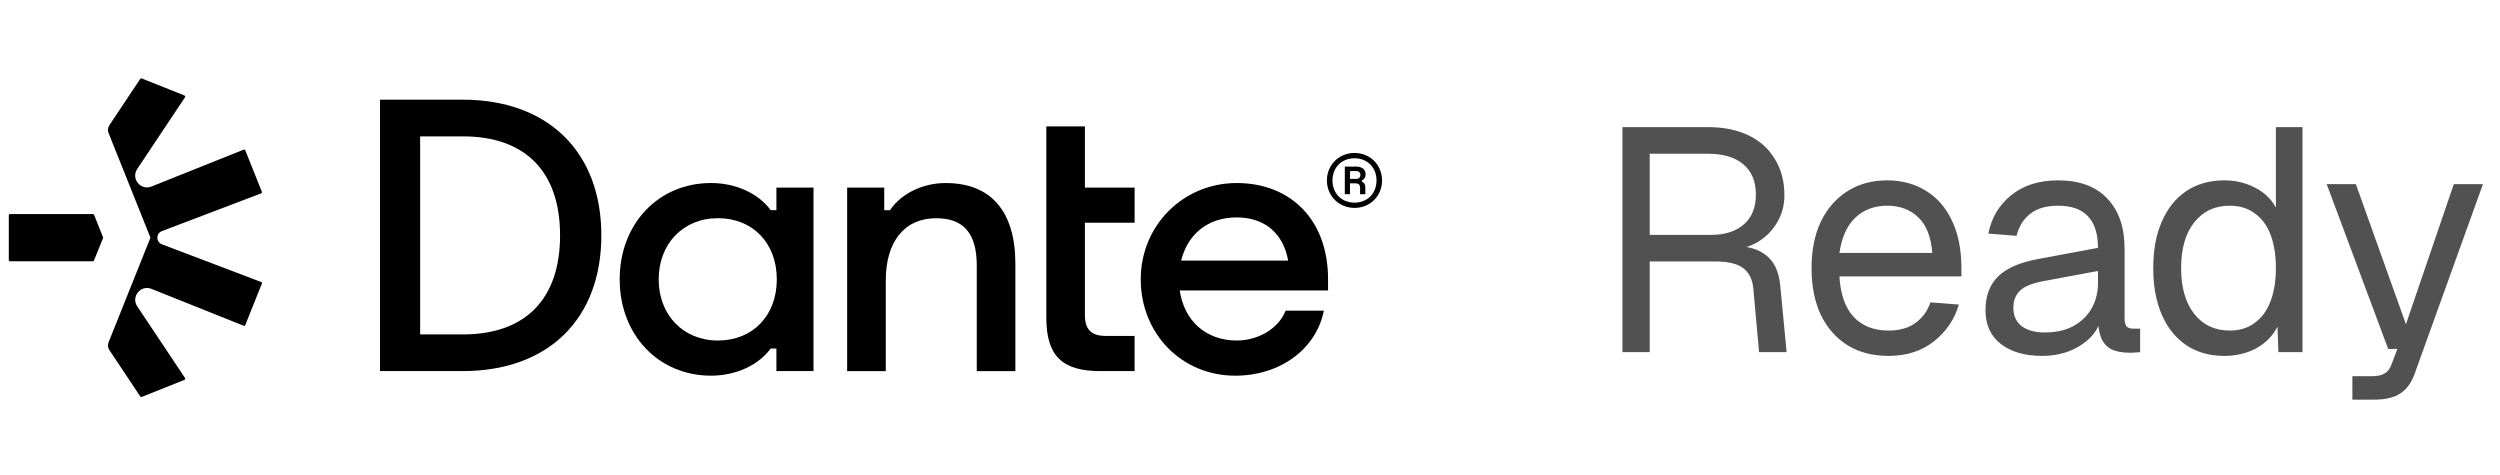
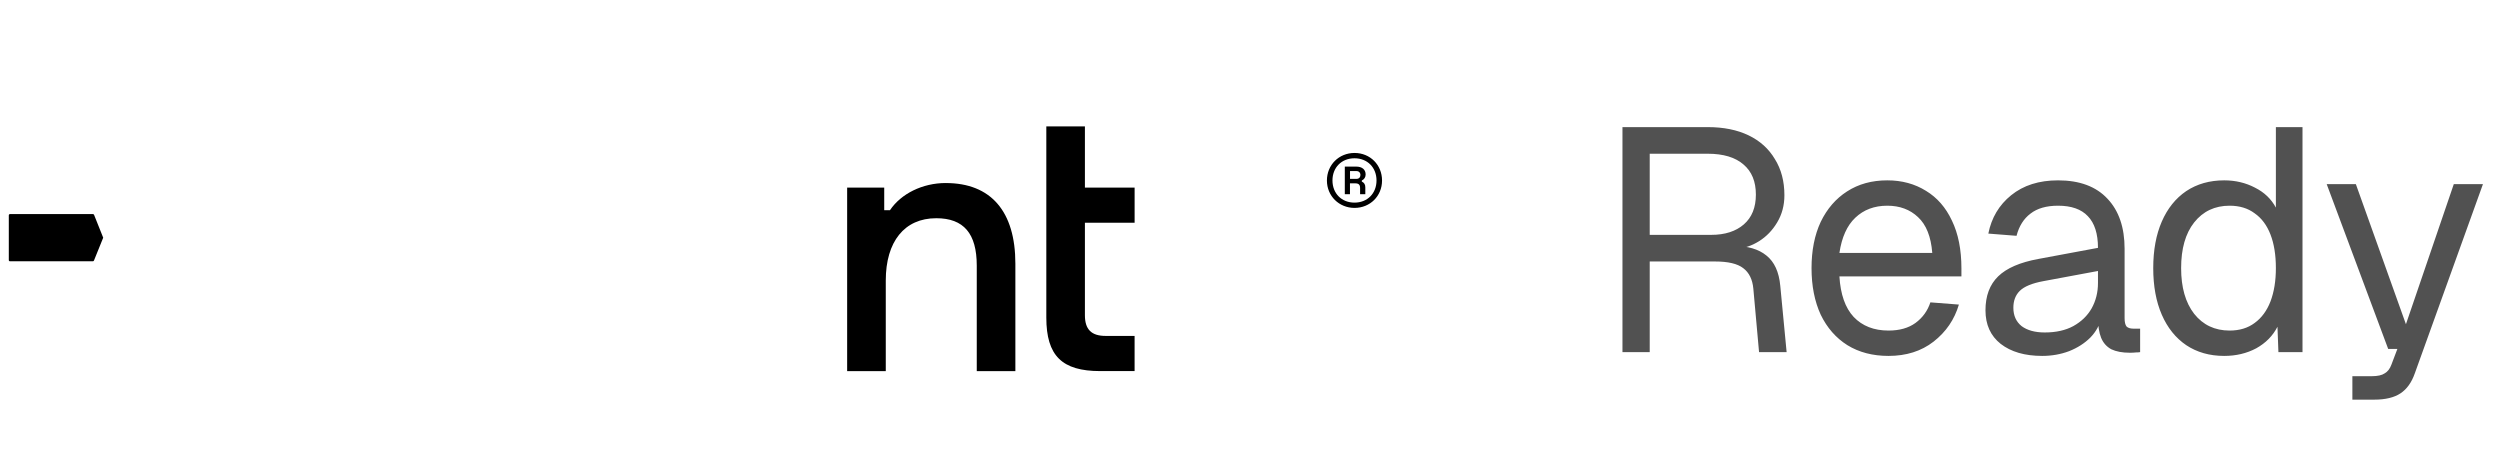
<svg xmlns="http://www.w3.org/2000/svg" width="142" height="27" viewBox="0 0 142 27" fill="none">
-   <path d="M13.931 18.466L14.875 16.106C14.889 16.071 14.872 16.032 14.836 16.019L9.198 13.877C8.851 13.745 8.851 13.256 9.198 13.125L14.836 10.982C14.87 10.969 14.888 10.929 14.875 10.895L13.931 8.535C13.917 8.501 13.878 8.484 13.844 8.498L8.6 10.595C7.989 10.839 7.428 10.149 7.793 9.601L10.509 5.525C10.532 5.49 10.518 5.441 10.478 5.425L8.048 4.454C8.018 4.442 7.985 4.453 7.967 4.478L6.21 7.115C6.123 7.244 6.107 7.406 6.164 7.549L8.545 13.5L6.165 19.447C6.108 19.591 6.125 19.753 6.211 19.882L7.969 22.522C7.987 22.548 8.02 22.558 8.05 22.546L10.48 21.574C10.52 21.558 10.534 21.51 10.511 21.475L7.795 17.401C7.43 16.853 7.991 16.163 8.602 16.407L13.845 18.504C13.879 18.519 13.918 18.502 13.932 18.467L13.931 18.466Z" fill="black" />
  <path d="M0.566 14.841H5.275C5.303 14.841 5.327 14.825 5.337 14.799L5.862 13.501L5.343 12.202C5.333 12.176 5.308 12.16 5.281 12.16H0.568C0.531 12.16 0.5 12.19 0.5 12.227V14.775C0.5 14.811 0.53 14.842 0.568 14.842L0.566 14.841Z" fill="black" />
-   <path d="M26.274 5.661H21.584V21.078H26.274C31.138 21.078 34.156 18.125 34.156 13.369C34.156 8.614 31.116 5.661 26.274 5.661ZM26.296 18.994H23.864V7.746H26.296C29.835 7.746 31.812 9.744 31.812 13.37C31.812 16.997 29.835 18.995 26.296 18.995V18.994Z" fill="black" />
-   <path d="M44.1 11.936H43.775C43.058 10.959 41.755 10.395 40.388 10.395C37.391 10.395 35.198 12.717 35.198 15.866C35.198 19.015 37.392 21.338 40.388 21.338C41.755 21.338 43.058 20.773 43.775 19.796H44.1V21.078H46.207V10.655H44.1V11.935V11.936ZM40.778 19.341C38.802 19.341 37.413 17.887 37.413 15.867C37.413 13.847 38.803 12.393 40.778 12.393C42.754 12.393 44.122 13.805 44.122 15.867C44.122 17.929 42.754 19.341 40.778 19.341Z" fill="black" />
-   <path d="M75.434 15.867C75.434 12.437 73.262 10.396 70.244 10.396C67.227 10.396 64.794 12.784 64.794 15.867C64.794 18.951 67.117 21.339 70.157 21.339C72.698 21.339 74.76 19.841 75.195 17.647H73.023C72.611 18.69 71.438 19.341 70.244 19.341C68.479 19.341 67.251 18.197 67.01 16.497H75.434V15.867ZM70.244 12.349C71.849 12.349 72.894 13.27 73.167 14.803H67.089C67.447 13.343 68.564 12.349 70.244 12.349Z" fill="black" />
  <path d="M53.72 10.396C52.396 10.396 51.179 11.004 50.551 11.938H50.224V10.657H48.118V21.08H50.312V15.934C50.312 13.719 51.375 12.395 53.178 12.395C54.741 12.395 55.48 13.264 55.48 15.087V21.08H57.673V14.979C57.673 12.004 56.283 10.397 53.721 10.397L53.72 10.396Z" fill="black" />
  <path d="M61.624 7.181H59.431V18.037C59.431 20.209 60.321 21.078 62.492 21.078H64.445V19.08H62.795C61.992 19.08 61.623 18.71 61.623 17.908V12.653H64.446V10.656H61.623V7.182L61.624 7.181Z" fill="black" />
  <path d="M75.369 10.253C75.369 9.367 76.05 8.688 76.938 8.688C77.827 8.688 78.5 9.369 78.5 10.253C78.5 11.137 77.819 11.809 76.938 11.809C76.058 11.809 75.369 11.133 75.369 10.253ZM78.186 10.249C78.186 9.514 77.667 8.99 76.935 8.99C76.204 8.99 75.684 9.512 75.684 10.249C75.684 10.987 76.204 11.509 76.935 11.509C77.667 11.509 78.186 10.987 78.186 10.249ZM76.386 9.463H77.037C77.369 9.463 77.568 9.633 77.568 9.909C77.568 10.066 77.487 10.19 77.351 10.253V10.313C77.492 10.381 77.55 10.483 77.55 10.645V11.031H77.253V10.678C77.253 10.491 77.172 10.414 76.976 10.414H76.678V11.031H76.385V9.46L76.386 9.463ZM77.272 9.939C77.272 9.807 77.183 9.717 77.05 9.717H76.681V10.16H77.05C77.186 10.16 77.272 10.07 77.272 9.939Z" fill="black" />
  <path d="M92.156 20V7.22H96.998C97.898 7.22 98.672 7.376 99.32 7.688C99.968 8 100.466 8.45 100.814 9.038C101.174 9.614 101.354 10.298 101.354 11.09C101.354 11.666 101.216 12.182 100.94 12.638C100.676 13.082 100.334 13.436 99.914 13.7C99.494 13.964 99.056 14.108 98.6 14.132L98.492 13.97C99.272 13.97 99.884 14.15 100.328 14.51C100.784 14.87 101.048 15.446 101.12 16.238L101.48 20H99.914L99.59 16.4C99.542 15.872 99.35 15.482 99.014 15.23C98.69 14.978 98.156 14.852 97.412 14.852H93.704V20H92.156ZM93.704 13.34H97.196C97.976 13.34 98.594 13.142 99.05 12.746C99.506 12.35 99.734 11.786 99.734 11.054C99.734 10.31 99.5 9.74 99.032 9.344C98.564 8.936 97.886 8.732 96.998 8.732H93.704V13.34ZM107.269 20.216C106.369 20.216 105.589 20.012 104.929 19.604C104.281 19.196 103.777 18.62 103.417 17.876C103.069 17.12 102.895 16.238 102.895 15.23C102.895 14.222 103.069 13.346 103.417 12.602C103.777 11.858 104.275 11.282 104.911 10.874C105.559 10.454 106.321 10.244 107.197 10.244C108.025 10.244 108.757 10.442 109.393 10.838C110.029 11.222 110.521 11.786 110.869 12.53C111.229 13.274 111.409 14.18 111.409 15.248V15.698H104.479C104.539 16.718 104.809 17.486 105.289 18.002C105.781 18.518 106.441 18.776 107.269 18.776C107.893 18.776 108.403 18.632 108.799 18.344C109.207 18.044 109.489 17.654 109.645 17.174L111.265 17.3C111.013 18.152 110.533 18.854 109.825 19.406C109.129 19.946 108.277 20.216 107.269 20.216ZM104.479 14.366H109.753C109.681 13.442 109.411 12.764 108.943 12.332C108.487 11.9 107.905 11.684 107.197 11.684C106.465 11.684 105.859 11.912 105.379 12.368C104.911 12.812 104.611 13.478 104.479 14.366ZM115.997 20.216C115.013 20.216 114.227 19.988 113.639 19.532C113.063 19.076 112.775 18.44 112.775 17.624C112.775 16.808 113.015 16.166 113.495 15.698C113.975 15.23 114.737 14.9 115.781 14.708L119.165 14.078C119.165 13.274 118.973 12.674 118.589 12.278C118.217 11.882 117.653 11.684 116.897 11.684C116.237 11.684 115.715 11.834 115.331 12.134C114.947 12.422 114.683 12.842 114.539 13.394L112.937 13.268C113.117 12.368 113.549 11.642 114.233 11.09C114.929 10.526 115.817 10.244 116.897 10.244C118.121 10.244 119.057 10.592 119.705 11.288C120.353 11.972 120.677 12.92 120.677 14.132V18.074C120.677 18.29 120.713 18.446 120.785 18.542C120.869 18.626 121.001 18.668 121.181 18.668H121.559V20C121.511 20.012 121.433 20.018 121.325 20.018C121.217 20.03 121.103 20.036 120.983 20.036C120.551 20.036 120.197 19.97 119.921 19.838C119.657 19.694 119.465 19.478 119.345 19.19C119.225 18.89 119.165 18.5 119.165 18.02L119.345 18.056C119.261 18.464 119.057 18.836 118.733 19.172C118.409 19.496 118.007 19.754 117.527 19.946C117.047 20.126 116.537 20.216 115.997 20.216ZM116.141 18.884C116.777 18.884 117.317 18.764 117.761 18.524C118.217 18.272 118.565 17.936 118.805 17.516C119.045 17.084 119.165 16.604 119.165 16.076V15.392L116.069 15.968C115.421 16.088 114.971 16.274 114.719 16.526C114.479 16.766 114.359 17.084 114.359 17.48C114.359 17.924 114.515 18.272 114.827 18.524C115.151 18.764 115.589 18.884 116.141 18.884ZM126.336 20.216C125.508 20.216 124.788 20.012 124.176 19.604C123.576 19.196 123.114 18.62 122.79 17.876C122.466 17.132 122.304 16.25 122.304 15.23C122.304 14.21 122.466 13.328 122.79 12.584C123.114 11.84 123.576 11.264 124.176 10.856C124.788 10.448 125.508 10.244 126.336 10.244C126.972 10.244 127.554 10.382 128.082 10.658C128.61 10.922 129.006 11.3 129.27 11.792V7.22H130.782V20H129.414L129.36 18.56C129.096 19.076 128.694 19.484 128.154 19.784C127.614 20.072 127.008 20.216 126.336 20.216ZM126.642 18.776C127.206 18.776 127.68 18.632 128.064 18.344C128.46 18.056 128.76 17.648 128.964 17.12C129.168 16.58 129.27 15.95 129.27 15.23C129.27 14.486 129.168 13.85 128.964 13.322C128.76 12.794 128.46 12.392 128.064 12.116C127.68 11.828 127.206 11.684 126.642 11.684C125.802 11.684 125.13 12.002 124.626 12.638C124.134 13.262 123.888 14.126 123.888 15.23C123.888 16.322 124.134 17.186 124.626 17.822C125.13 18.458 125.802 18.776 126.642 18.776ZM133.615 22.7V21.368H134.713C135.049 21.368 135.295 21.314 135.451 21.206C135.619 21.11 135.745 20.948 135.829 20.72L136.171 19.82H135.649L132.157 10.46H133.813L136.657 18.416L139.375 10.46H141.031L137.161 21.206C136.981 21.722 136.711 22.1 136.351 22.34C135.991 22.58 135.493 22.7 134.857 22.7H133.615Z" fill="#515151" />
</svg>